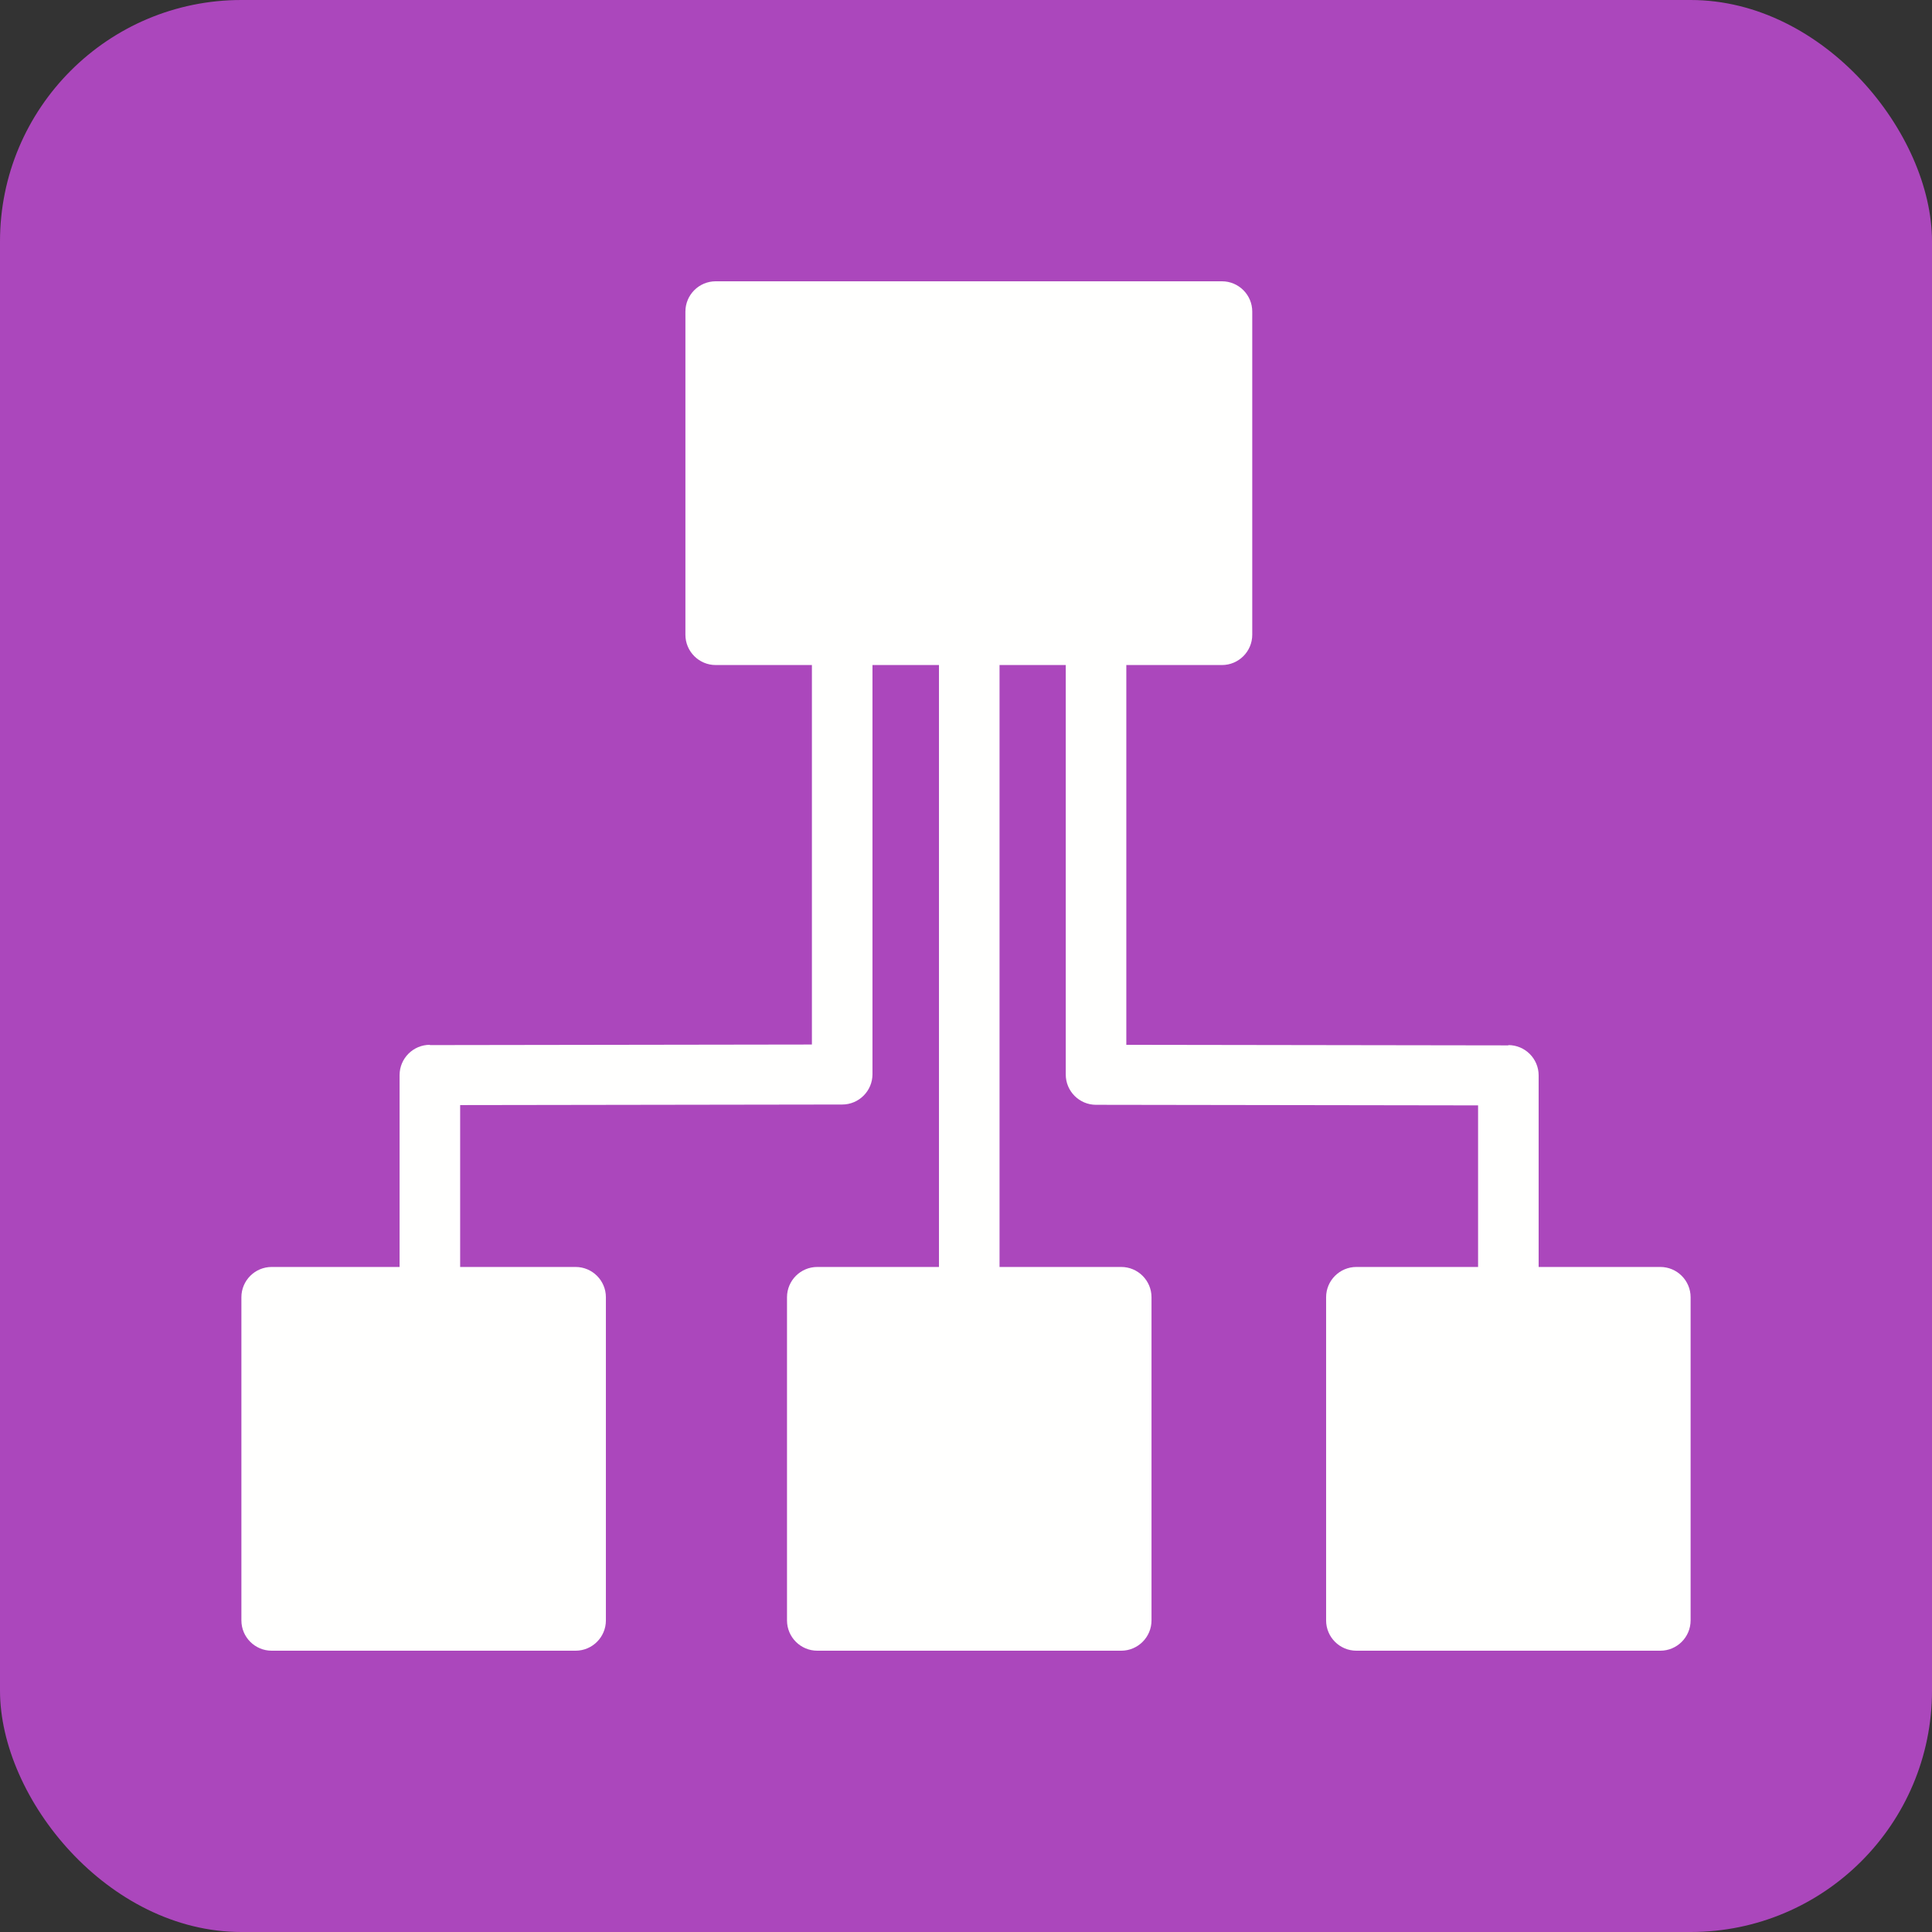
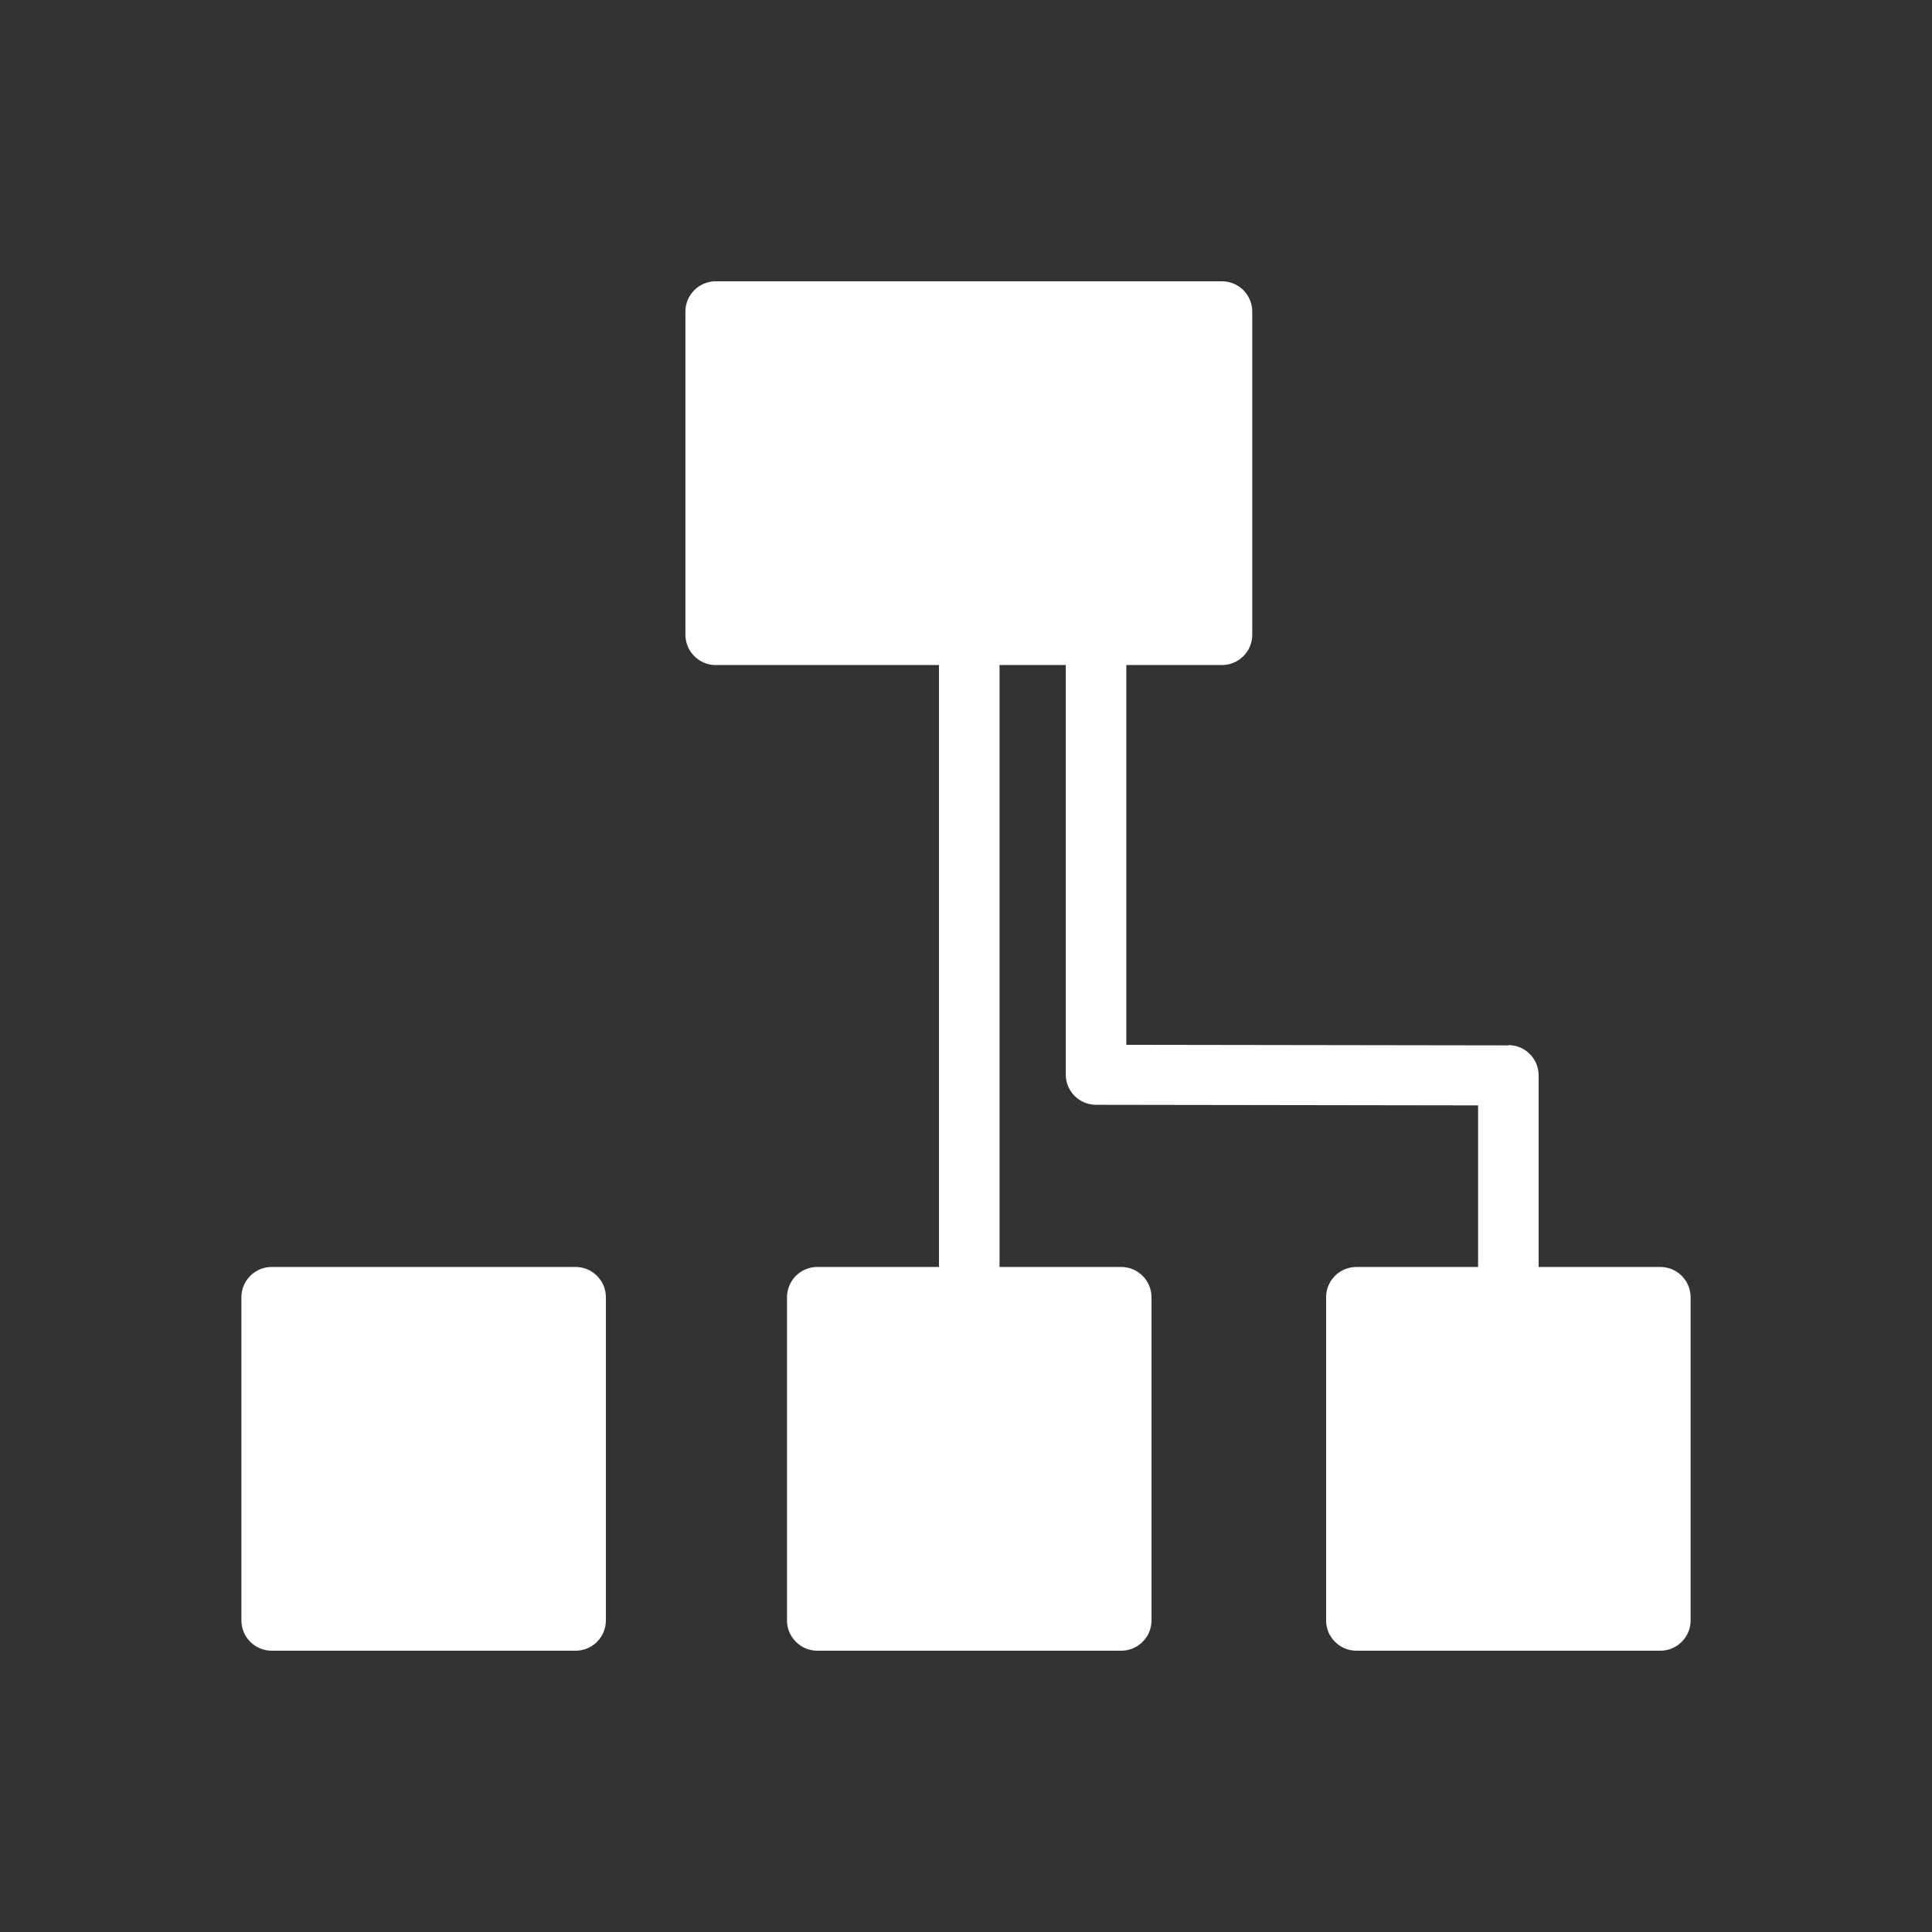
<svg xmlns="http://www.w3.org/2000/svg" xml:space="preserve" width="6.827in" height="6.827in" style="shape-rendering:geometricPrecision; text-rendering:geometricPrecision; image-rendering:optimizeQuality; fill-rule:evenodd; clip-rule:evenodd" viewBox="0 0 6.827 6.827">
  <rect x="0" y="0" width="6.827" height="6.827" fill="#333333" stroke="none" />
  <defs>
    <style type="text/css">
   
    .fil2 {fill:none}
    .fil0 {fill:#AB47BC}
    .fil1 {fill:#FFFFFE;fill-rule:nonzero}
   
  </style>
  </defs>
  <g id="Layer_x0020_1">
-     <rect class="fil0" width="6.827" height="6.827" rx="0.853" ry="0.853" />
    <path class="fil1" d="M3.98 2.254c0,-0.059 -0.048,-0.107 -0.107,-0.107 -0.059,0 -0.107,0.048 -0.107,0.107l0 1.543c0,0.059 0.048,0.107 0.107,0.107 0.003,0 0.006,-0 0.009,-0l1.341 0.002 0 0.264 0 0.414c0,0.059 0.048,0.107 0.107,0.107 0.059,0 0.107,-0.048 0.107,-0.107l0 -0.414 0 -0.37 -3.93701e-006 0c0,-0.059 -0.048,-0.107 -0.107,-0.107l-0 0.107 0 -0.106 -1.35 -0.002 0 -1.437z" />
    <path class="fil1" d="M3.532 2.254c0,-0.059 -0.048,-0.107 -0.107,-0.107 -0.059,0 -0.107,0.048 -0.107,0.107l0 2.293c0,0.059 0.048,0.107 0.107,0.107 0.059,0 0.107,-0.048 0.107,-0.107l0 -2.293z" />
-     <path class="fil1" d="M3.083 2.254c0,-0.059 -0.048,-0.107 -0.107,-0.107 -0.059,0 -0.107,0.048 -0.107,0.107l0 1.437 -1.35 0.002 0 0.106 -0 -0.107c-0.059,7.87402e-005 -0.107,0.048 -0.107,0.107l-3.93701e-006 0 0 0.784c0,0.059 0.048,0.107 0.107,0.107 0.059,0 0.107,-0.048 0.107,-0.107l0 -0.678 1.341 -0.002c0.003,0 0.006,0 0.009,0 0.059,0 0.107,-0.048 0.107,-0.107l0 -1.543z" />
    <path class="fil1" d="M2.529 0.994l1.789 0c0.059,0 0.107,0.048 0.107,0.107l0 1.142c0,0.059 -0.048,0.107 -0.107,0.107l-1.789 0c-0.059,0 -0.107,-0.048 -0.107,-0.107l0 -1.142c0,-0.059 0.048,-0.107 0.107,-0.107z" />
    <path class="fil1" d="M0.96 4.477l1.074 0c0.059,0 0.107,0.048 0.107,0.107l0 1.142c0,0.059 -0.048,0.107 -0.107,0.107l-1.074 0c-0.059,0 -0.107,-0.048 -0.107,-0.107l0 -1.142c0,-0.059 0.048,-0.107 0.107,-0.107z" />
    <path class="fil1" d="M2.888 4.477l1.074 0c0.059,0 0.107,0.048 0.107,0.107l0 1.142c0,0.059 -0.048,0.107 -0.107,0.107l-1.074 0c-0.059,0 -0.107,-0.048 -0.107,-0.107l0 -1.142c0,-0.059 0.048,-0.107 0.107,-0.107z" />
    <path class="fil1" d="M4.793 4.477l1.074 0c0.059,0 0.107,0.048 0.107,0.107l0 1.142c0,0.059 -0.048,0.107 -0.107,0.107l-1.074 0c-0.059,0 -0.107,-0.048 -0.107,-0.107l0 -1.142c0,-0.059 0.048,-0.107 0.107,-0.107z" />
    <rect class="fil2" width="6.827" height="6.827" />
  </g>
</svg>